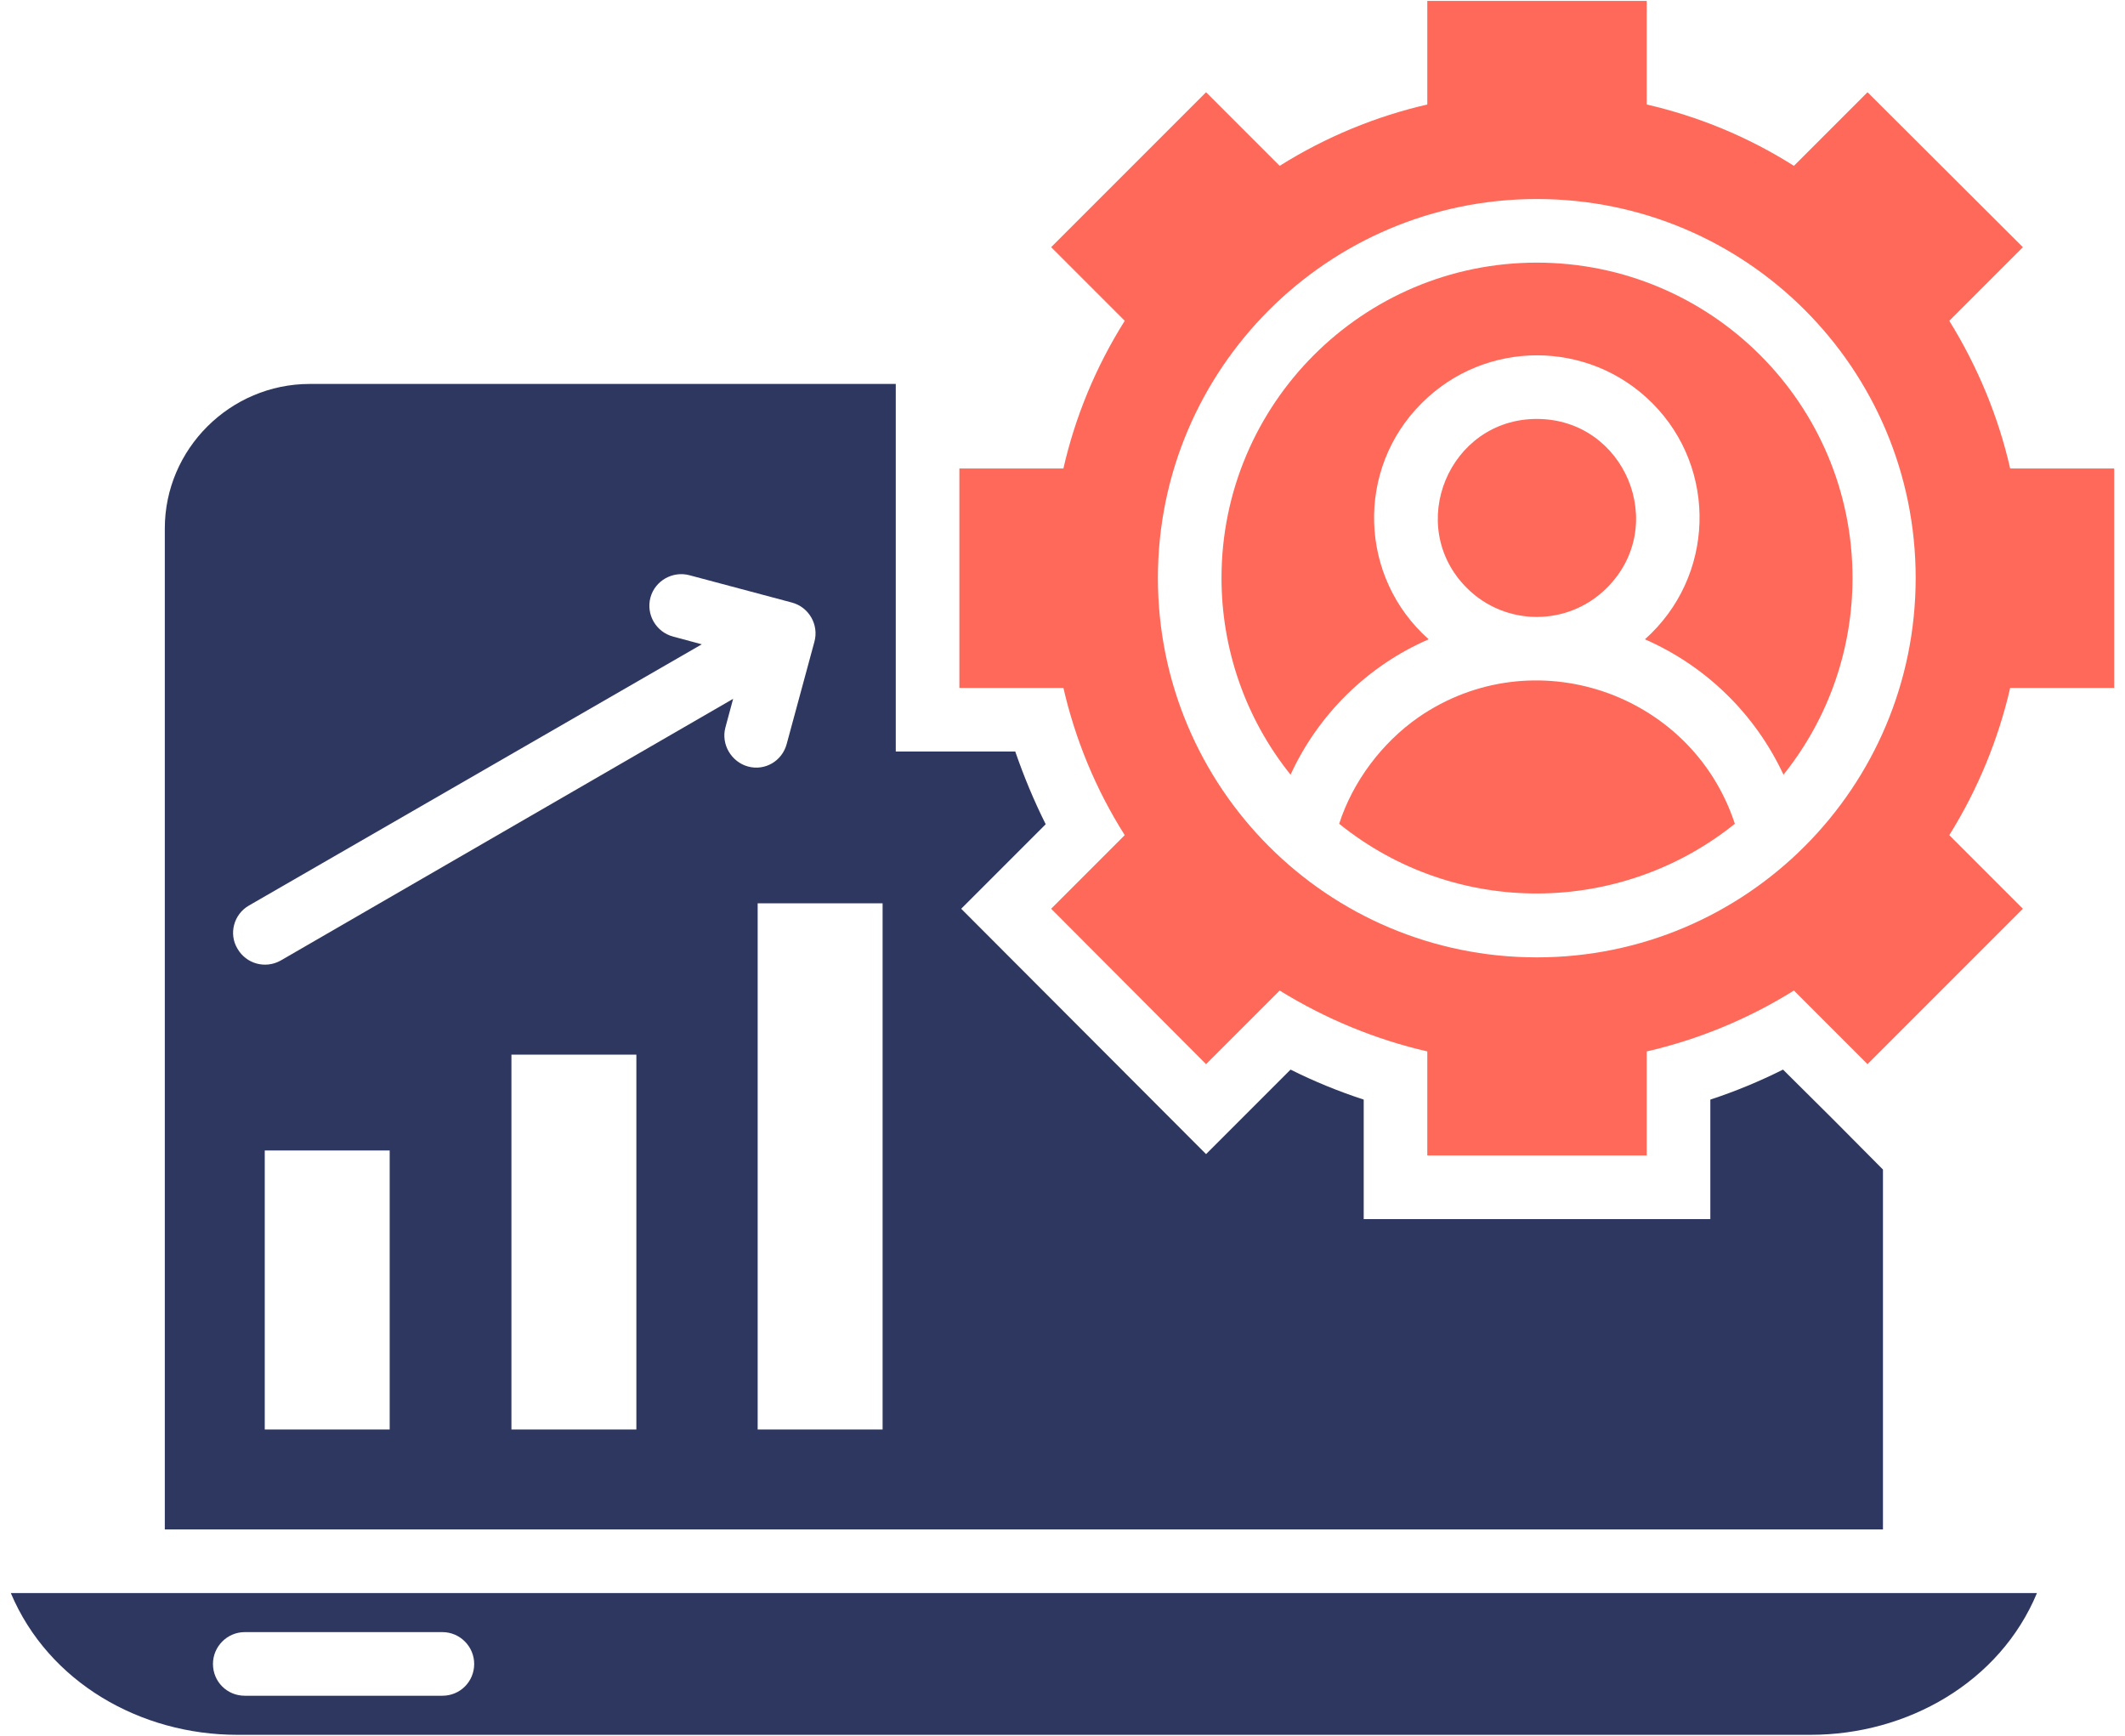
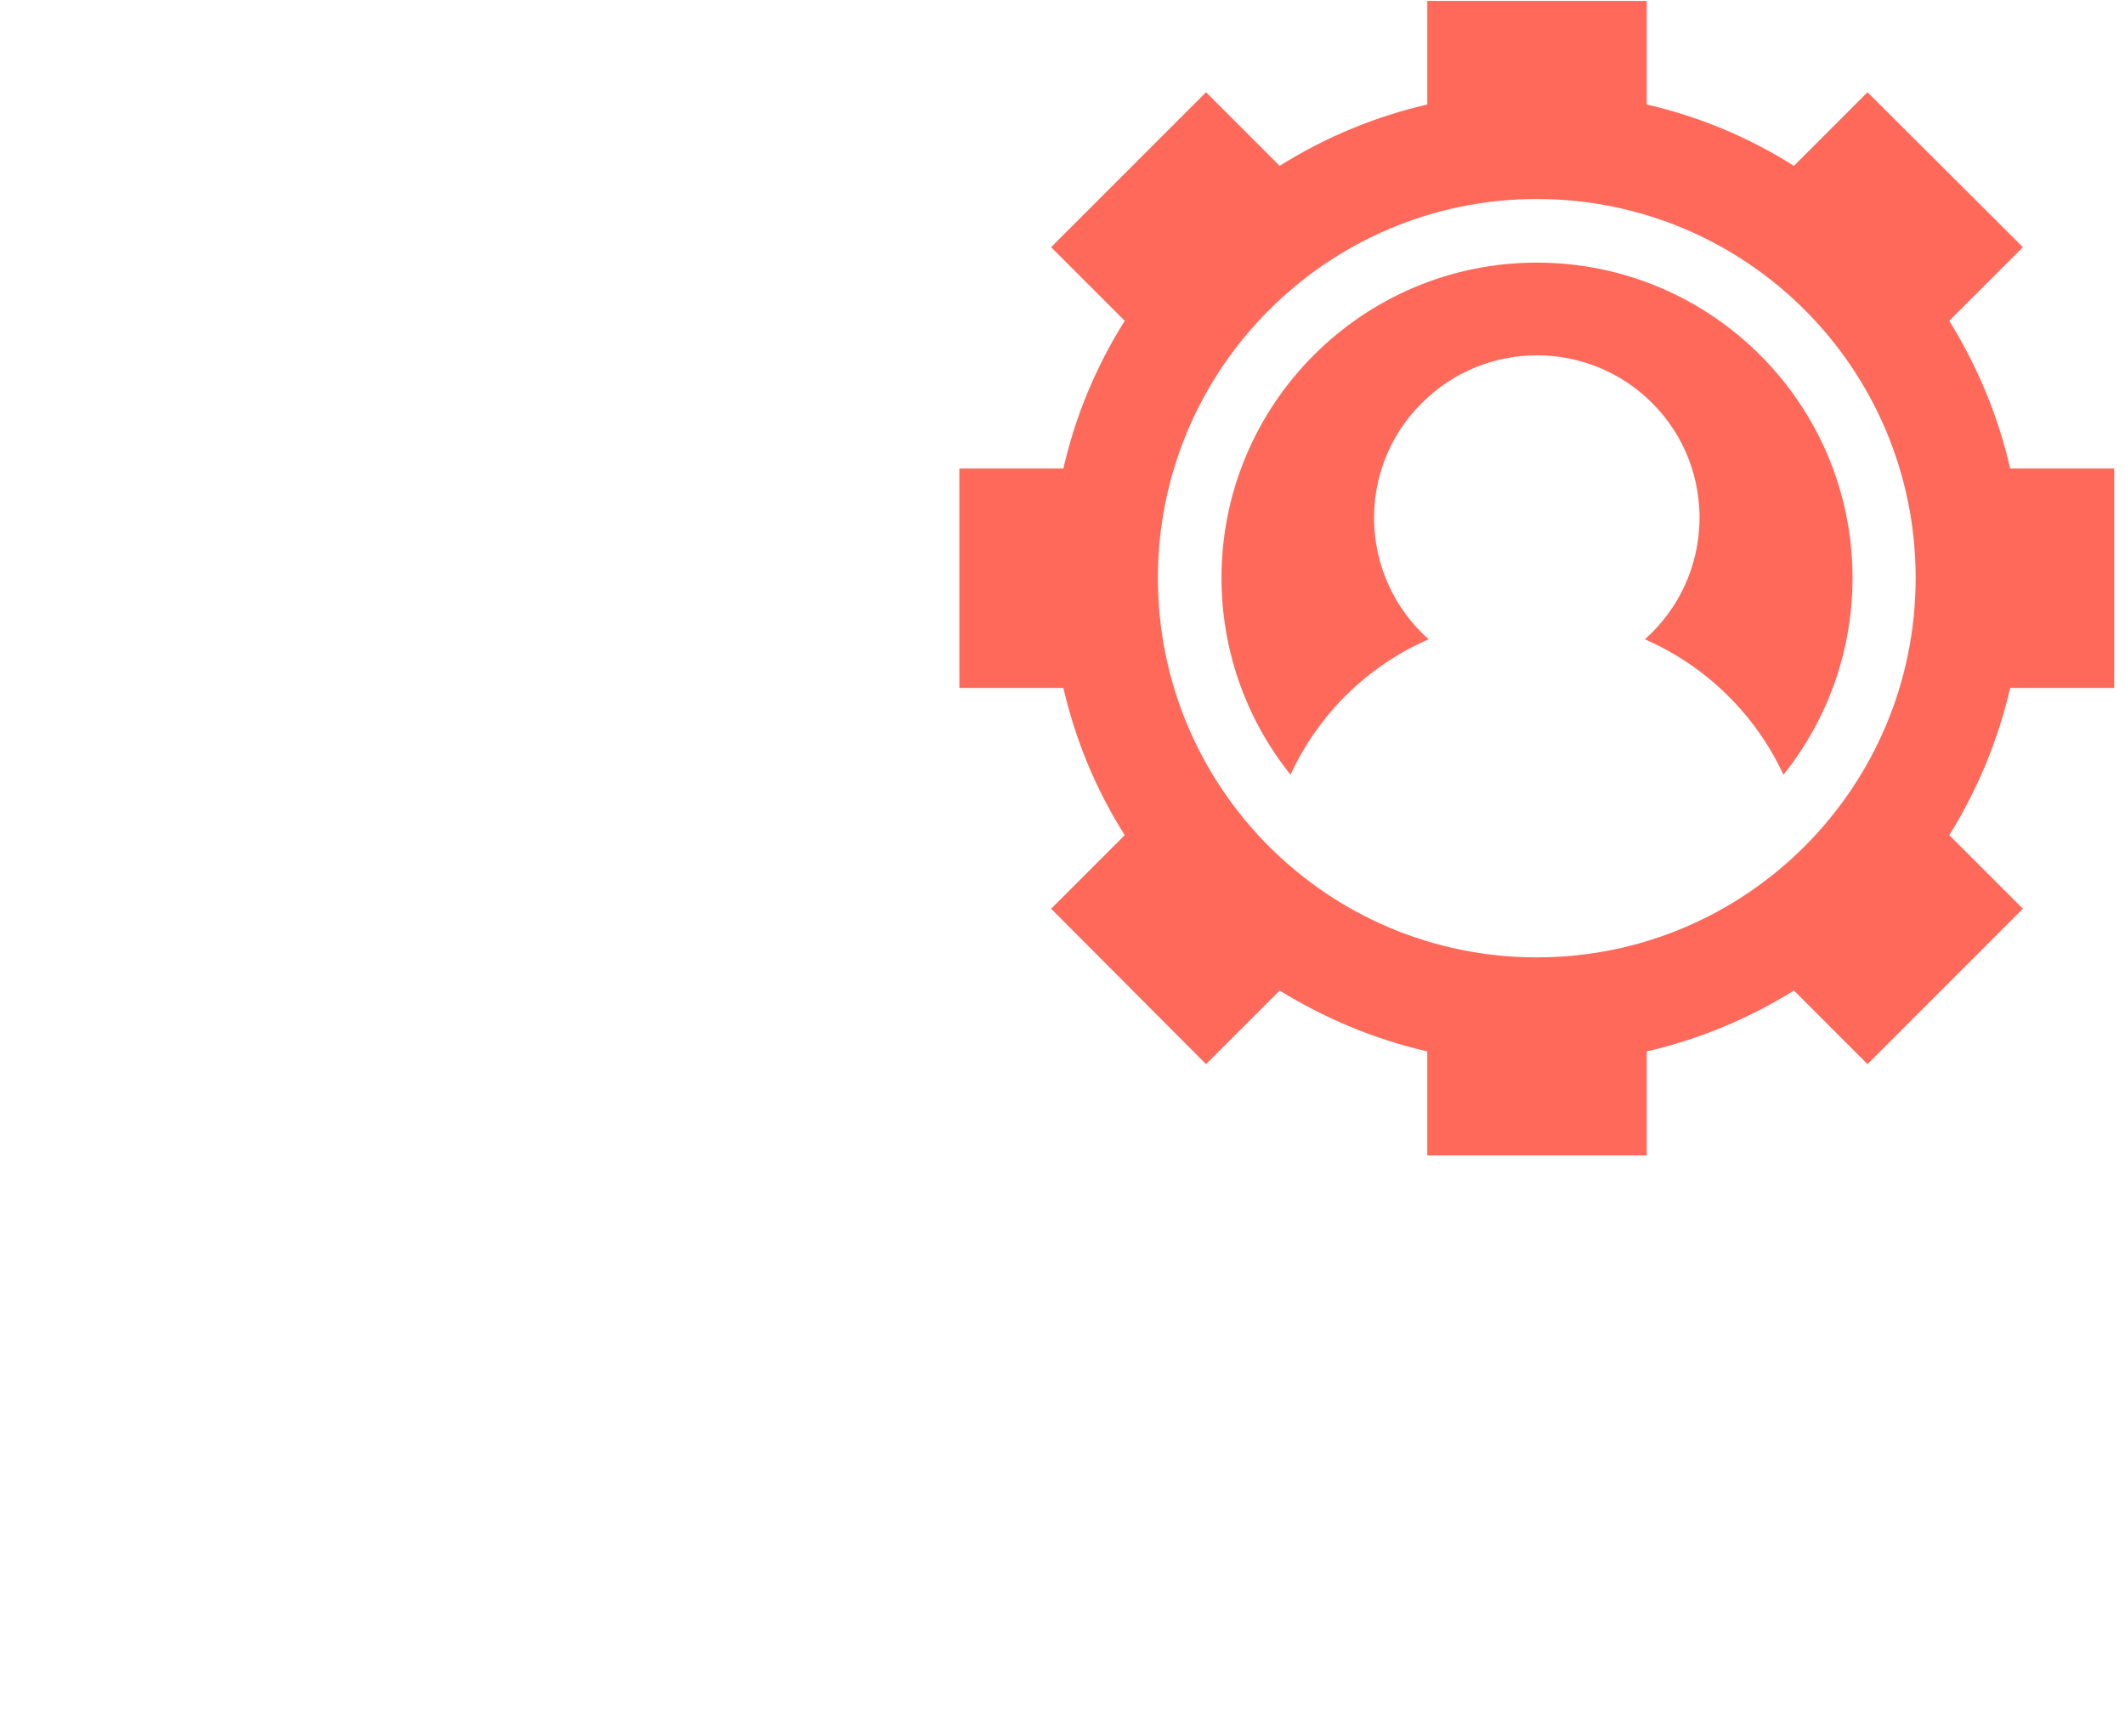
<svg xmlns="http://www.w3.org/2000/svg" version="1.2" viewBox="0 0 464 382" width="60" height="49">
  <title>CRM Development-svg</title>
  <style>
		.s0 { fill: #ff695a } 
		.s1 { fill: #2e3760 } 
	</style>
  <g>
-     <path fill-rule="evenodd" class="s0" d="m310.3 157.9c-8 5.6-14.4 14.1-17.4 23.4 25.8 20.8 62.1 20.1 87.1 0-9.5-28.9-44.4-40.9-69.7-23.4z" />
    <path fill-rule="evenodd" class="s0" d="m312.6 140.7c-15.4-13.7-16.1-37.5-1.5-52 14-14 36.7-14 50.7 0 14.5 14.5 13.8 38.3-1.6 52 13.5 5.9 24.3 16.5 30.5 29.8 10.1-12.6 15.2-27.9 15.2-43.3 0-38.3-31.1-69.4-69.5-69.4-38.3 0-69.4 31.1-69.4 69.4 0 15.4 5.1 30.7 15.2 43.3 6.1-13.3 17-24 30.4-29.8z" />
-     <path fill-rule="evenodd" class="s1" d="m412.6 336.6h-378.2v-220.3c0-17.5 14.4-31.8 31.9-31.8h129v80.9h26.3c1.9 5.5 4.1 10.8 6.7 16l-18.6 18.6 53.9 54 18.6-18.6q7.8 3.9 16.1 6.6v26.3h76.3v-26.3c5.5-1.8 10.8-4 16-6.6 7.4 7.3 14.7 14.6 22 22zm-328.7-83.4h-27.5v61.4h27.5zm54.3-21.1h-27.5v82.5h27.5zm33.1-68.4l6.1-22.5c1-3.7-1.2-7.6-5-8.6l-22.5-6c-3.7-1-7.6 1.2-8.6 4.9-1 3.7 1.2 7.6 5 8.6l6.3 1.7-99.7 57.5c-3.3 1.9-4.5 6.2-2.5 9.5 1.9 3.3 6.1 4.5 9.5 2.6l99.6-57.6-1.7 6.3c-1 3.7 1.3 7.6 5 8.6 3.7 1 7.5-1.2 8.5-5zm21.1 35.1h-27.5v115.8h27.5z" />
-     <path fill-rule="evenodd" class="s1" d="m0.5 350.6h446c-8.2 19.7-28.6 31.2-49.8 31.2h-346.4c-21.2 0-41.5-11.5-49.8-31.2zm44.5 15.6c0 3.9 3.1 7 7 7h43.5c3.9 0 7-3.1 7-7 0-3.8-3.1-7-7-7h-43.5c-3.9 0-7 3.2-7 7z" />
    <g>
      <path fill-rule="evenodd" class="s0" d="m232.2 151.4h-22.9v-48.3h22.9c2.6-11.4 7.1-22.3 13.5-32.5l-16.2-16.2 34.1-34.1 16.2 16.2c10.2-6.4 21.2-10.9 32.5-13.5v-22.8h48.3v22.8c11.3 2.6 22.3 7.1 32.4 13.5l16.2-16.2 34.2 34.1-16.2 16.2c6.3 10.2 10.8 21.1 13.4 32.5h22.9v48.3h-22.9c-2.6 11.3-7.1 22.3-13.4 32.4l16.2 16.2-34.2 34.2-16.2-16.2c-10.1 6.3-21.1 10.8-32.4 13.4v22.9h-48.3v-22.9c-11.3-2.6-22.3-7.1-32.5-13.4l-16.2 16.2-34.1-34.2 16.2-16.2c-6.4-10.1-10.9-21.1-13.5-32.4zm20.8-24.2c0 46.1 37.3 83.5 83.4 83.5 46.1 0 83.4-37.4 83.4-83.5 0-46.1-37.3-83.4-83.4-83.4-46 0-83.4 37.4-83.4 83.4z" />
-       <path fill-rule="evenodd" class="s0" d="m351.8 129.4c13.8-13.7 4-37.2-15.4-37.2-19.3 0-29.1 23.5-15.4 37.2 8.5 8.5 22.3 8.5 30.8 0z" />
    </g>
  </g>
</svg>